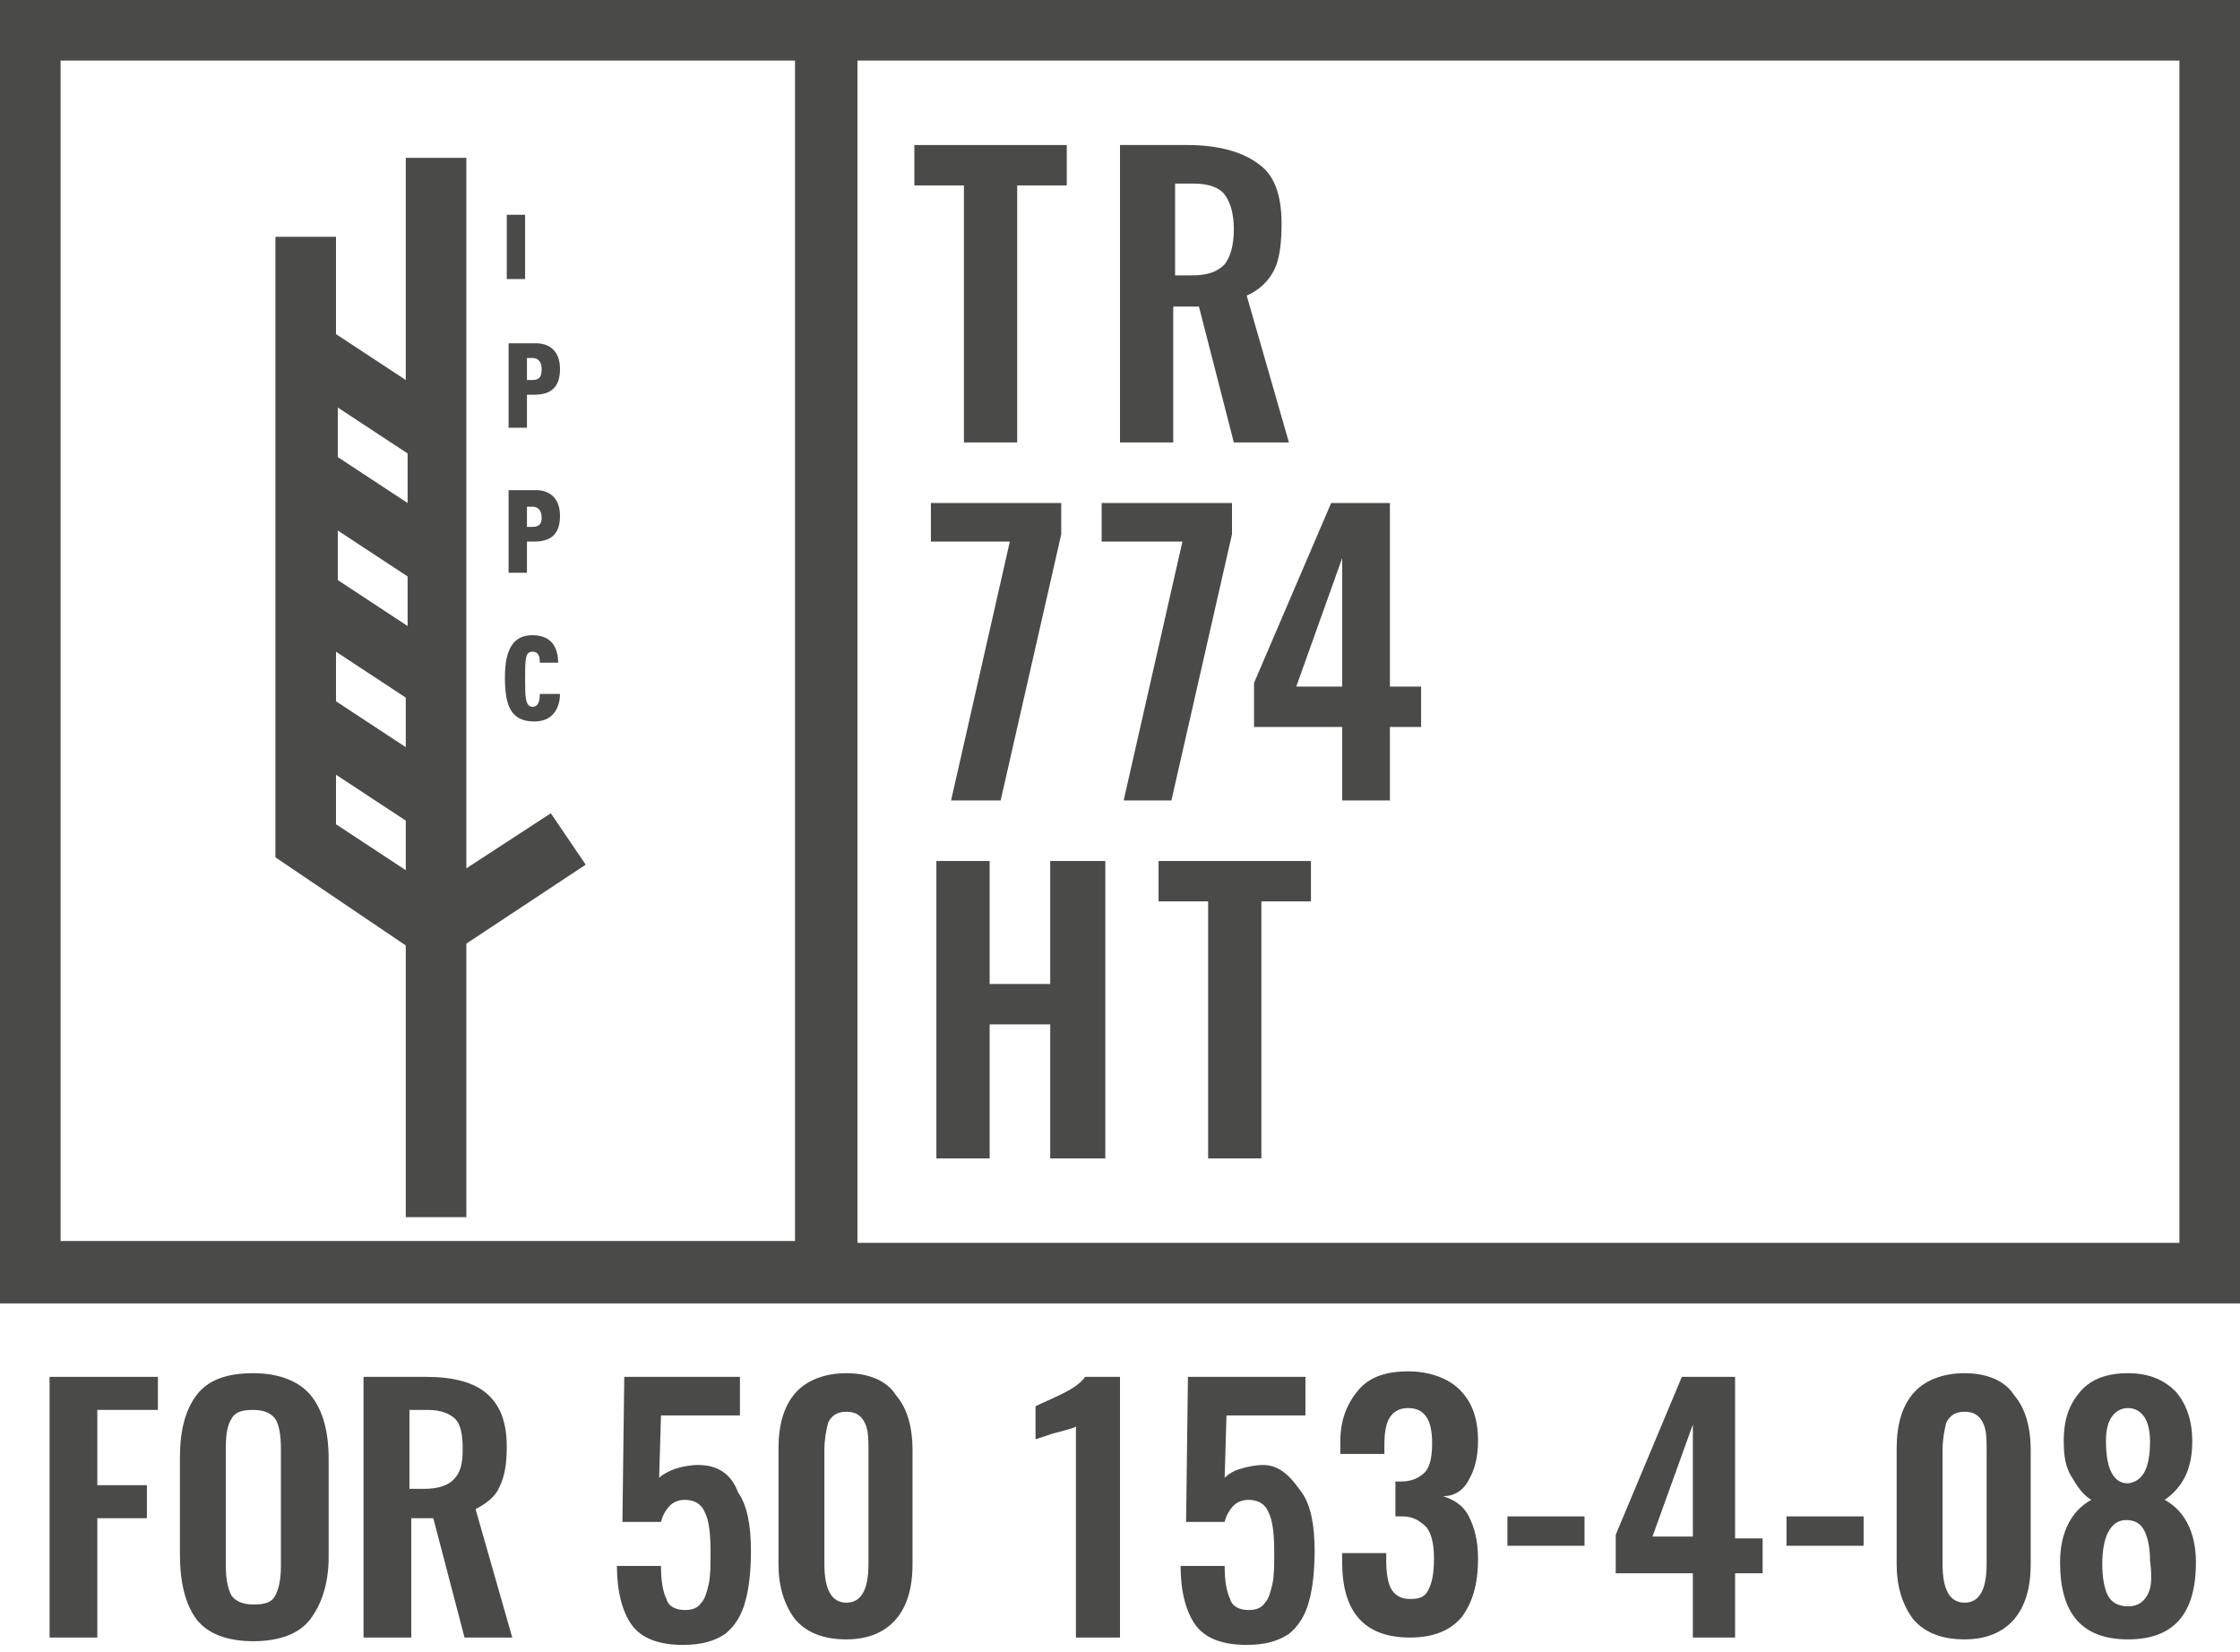
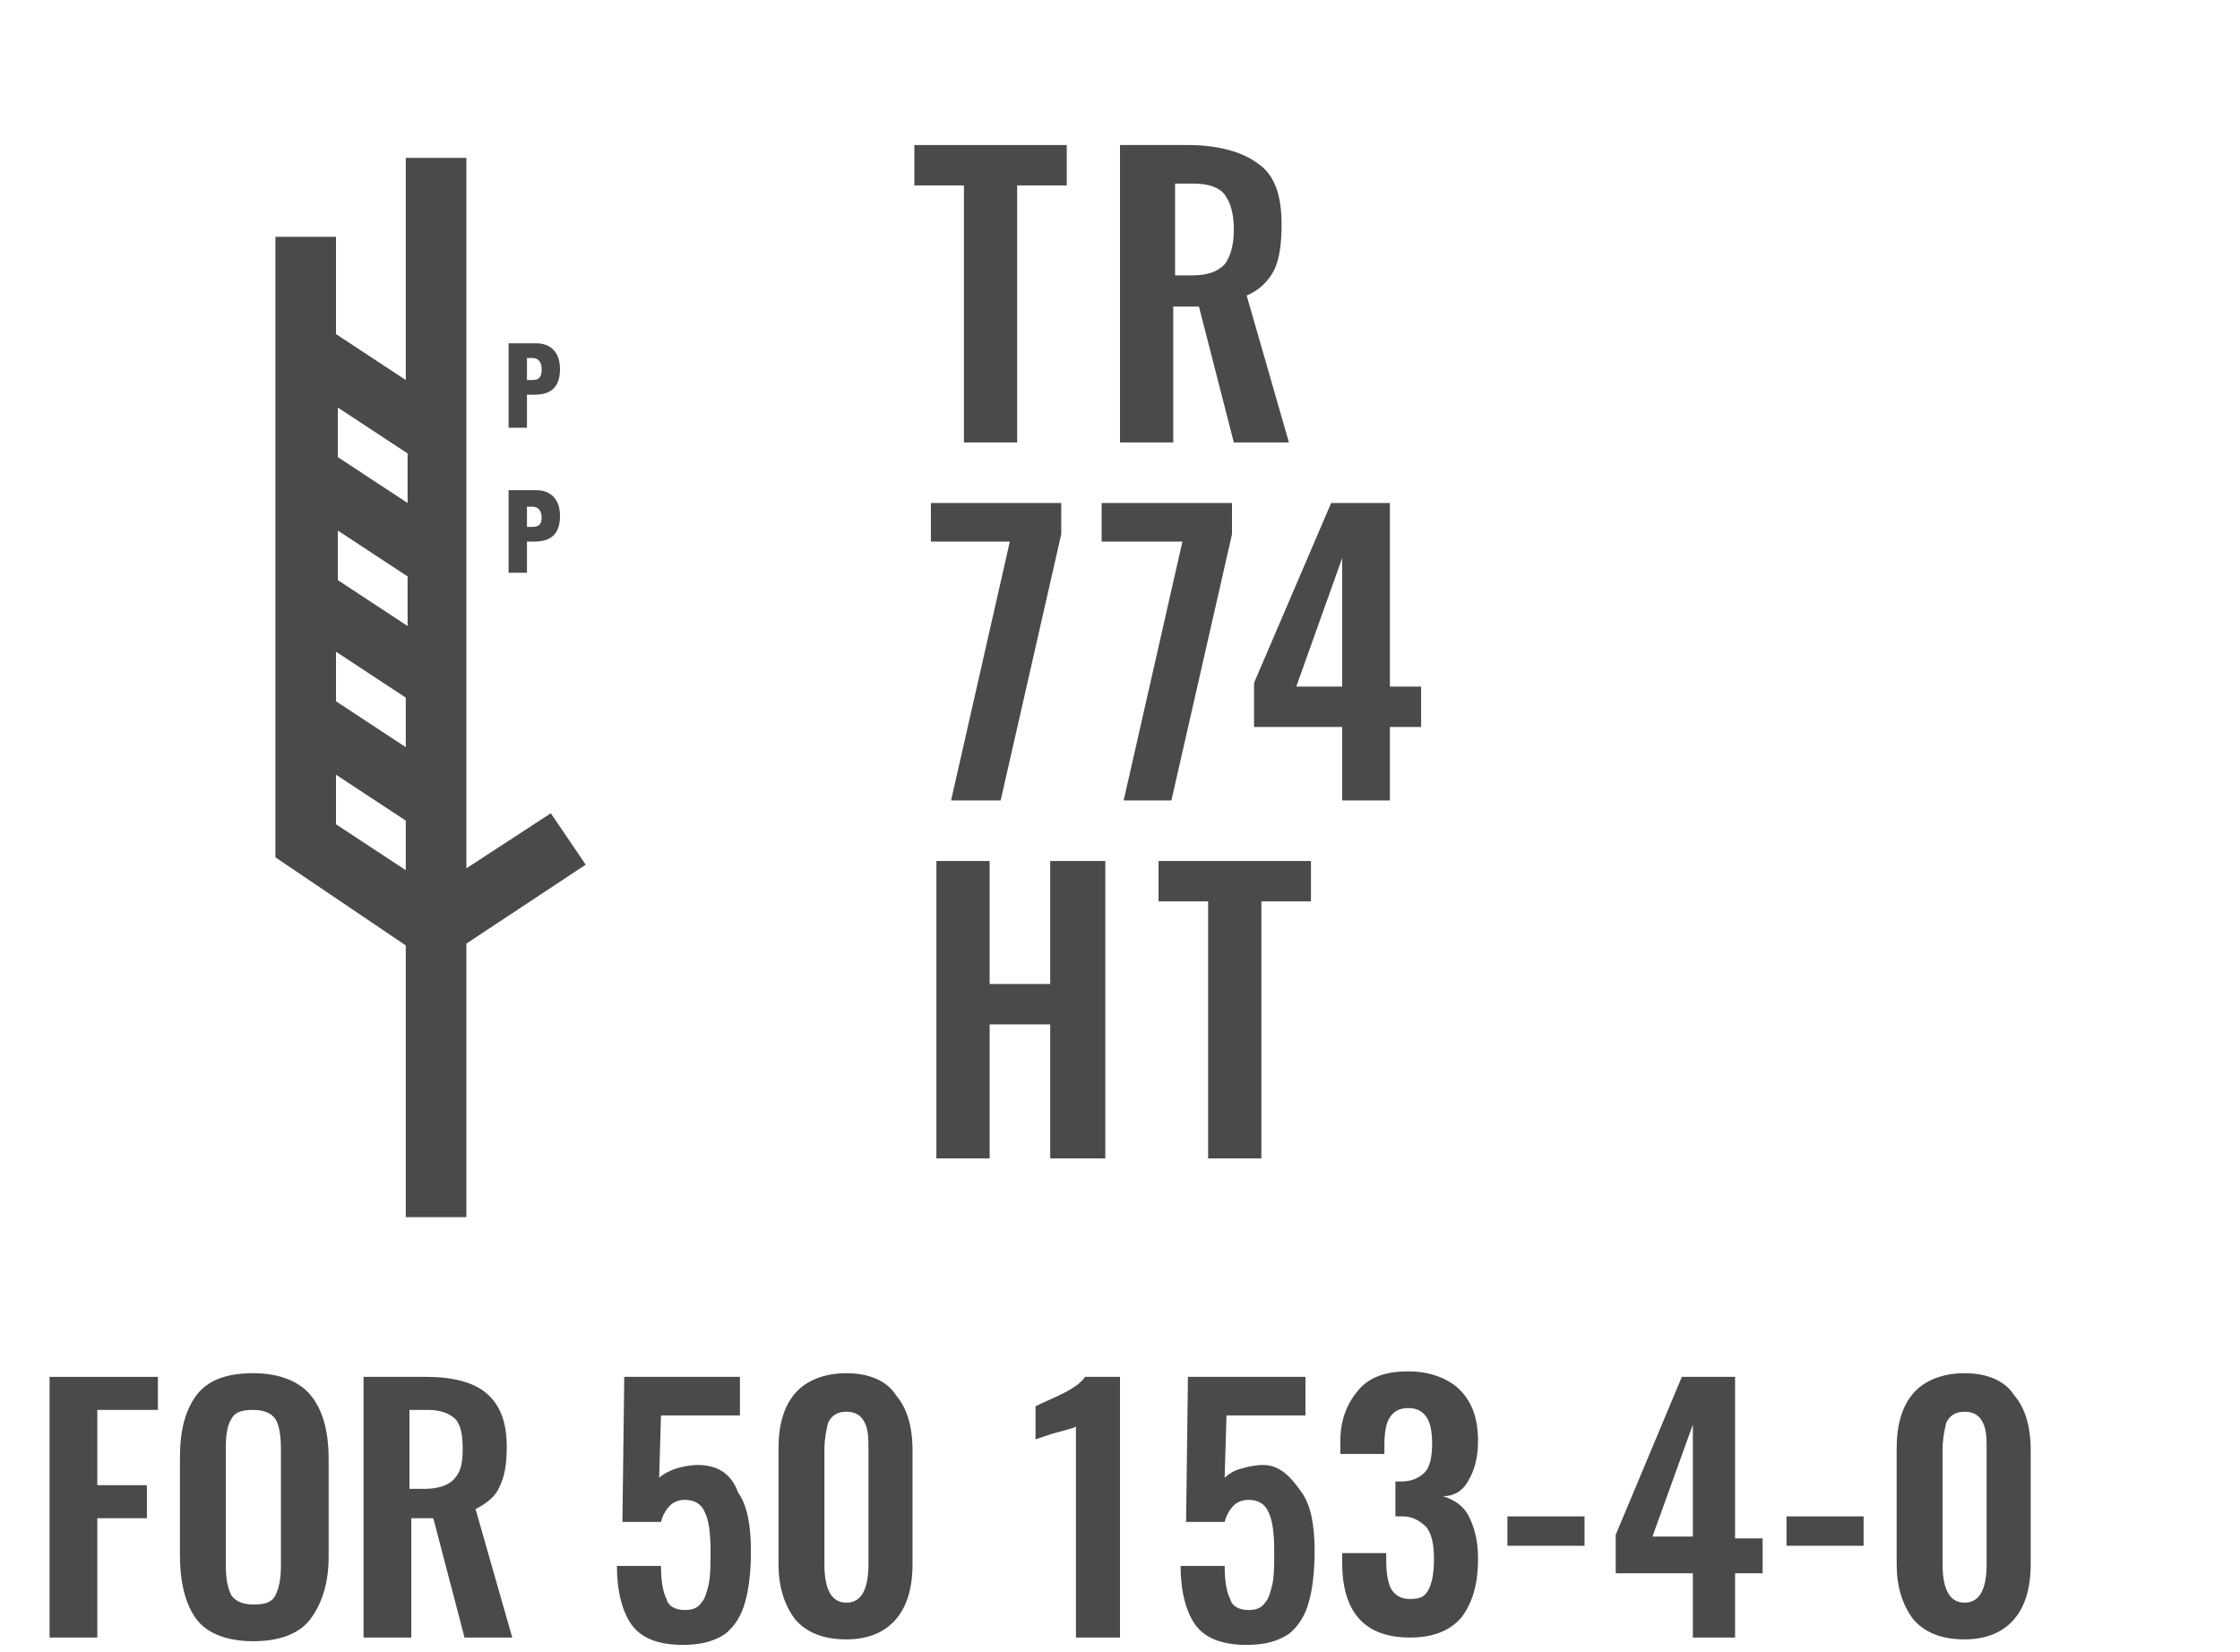
<svg xmlns="http://www.w3.org/2000/svg" width="122" height="90" viewBox="0 0 122 90" fill="none">
  <path d="M31.9 47.1L30 44.3L25.4 47.3V8.6H22.1V20.7L18.3 18.2V12.9H15V46.7L22.1 51.5V66.3H25.4V51.4L31.9 47.1ZM22.2 34.1L18.4 31.6V28.9L22.2 31.4V34.1ZM18.3 35.5L22.1 38V40.7L18.3 38.2V35.5ZM22.2 24.7V27.4L18.4 24.9V22.2L22.2 24.7ZM18.3 44.9V42.2L22.1 44.7V47.4L18.3 44.9Z" fill="#4A4A49" />
-   <path d="M28.6 11.7H27.6V15.2H28.6V11.7Z" fill="#4A4A49" />
  <path d="M27.7 23.3H28.7V21.5H29.1C30 21.5 30.5 21.1 30.5 20.1C30.5 19.1 29.9 18.7 29.2 18.7H27.7V23.3ZM28.7 19.5H29C29.3 19.5 29.5 19.7 29.5 20.1C29.5 20.5 29.4 20.7 29 20.7H28.7V19.5Z" fill="#4A4A49" />
  <path d="M29.2 26.7H27.7V31.2H28.7V29.5H29.1C30 29.5 30.5 29.1 30.5 28.1C30.5 27.1 29.9 26.7 29.2 26.7ZM29 28.7H28.7V27.6H29C29.3 27.6 29.5 27.8 29.5 28.2C29.5 28.5 29.4 28.7 29 28.7Z" fill="#4A4A49" />
-   <path d="M29.1 39.3C30.3 39.3 30.5 38.3 30.5 37.8C30.5 37.8 29.5 37.8 29.4 37.8C29.4 38 29.4 38.5 29 38.5C28.6 38.5 28.6 37.9 28.6 37C28.6 35.9 28.6 35.5 29 35.5C29.4 35.5 29.4 35.9 29.4 36.1H30.4C30.4 35.5 30.2 34.6 29 34.6C28 34.6 27.5 35.3 27.5 36.9C27.5 38.4 27.8 39.3 29.1 39.3Z" fill="#4A4A49" />
-   <path d="M0 0V71H122V0H0ZM3.3 3.3H43.3V67.6H3.3V3.3ZM118.7 67.7H46.7V3.3H118.7V67.7Z" fill="#4A4A49" />
  <path d="M2.7 89.2H5.3V82.7H8V80.9H5.3V76.8H8.6V75H2.7V89.2Z" fill="#4A4A49" />
  <path d="M13.8 74.8C12.3 74.8 11.3 75.2 10.7 76C10.1 76.8 9.8 77.9 9.8 79.4V84.7C9.8 86.2 10.1 87.4 10.7 88.2C11.3 89 12.4 89.4 13.8 89.4C15.2 89.4 16.3 89 16.9 88.2C17.5 87.4 17.9 86.3 17.9 84.8V79.5C17.9 78 17.6 76.9 17 76.1C16.4 75.3 15.3 74.8 13.8 74.8ZM15.3 85.3C15.3 86 15.2 86.5 15 86.9C14.8 87.3 14.4 87.4 13.8 87.4C13.2 87.4 12.8 87.2 12.6 86.9C12.4 86.5 12.3 86 12.3 85.3V78.8C12.3 78.1 12.4 77.6 12.6 77.3C12.8 76.9 13.2 76.8 13.8 76.8C14.4 76.8 14.8 77 15 77.3C15.2 77.6 15.3 78.2 15.3 78.9V85.3Z" fill="#4A4A49" />
  <path d="M27.2 81C27.5 80.4 27.6 79.7 27.6 78.8C27.6 77.4 27.2 76.5 26.5 75.9C25.8 75.3 24.7 75 23.2 75H19.8V89.2H22.4V82.7H23.6L25.3 89.2H27.9L25.9 82.2C26.5 81.9 27 81.5 27.2 81ZM24.7 80.6C24.4 80.9 23.9 81.1 23.1 81.1H22.3V76.8H23.3C24 76.8 24.5 77 24.8 77.3C25.1 77.6 25.2 78.2 25.2 78.9C25.2 79.7 25.1 80.2 24.7 80.6Z" fill="#4A4A49" />
  <path d="M38 79.8C37.6 79.8 37.1 79.9 36.8 80C36.5 80.1 36.1 80.3 35.9 80.5L36 77.1H40.3V75H34L33.9 82.9H36C36.1 82.5 36.3 82.2 36.5 82C36.7 81.8 37 81.7 37.3 81.7C37.8 81.7 38.2 81.9 38.4 82.4C38.6 82.8 38.7 83.5 38.7 84.5C38.7 85.3 38.7 85.8 38.6 86.3C38.5 86.7 38.4 87.1 38.2 87.3C38 87.6 37.7 87.7 37.3 87.7C36.8 87.7 36.4 87.5 36.3 87.1C36.1 86.7 36 86.1 36 85.3H33.6C33.6 86.7 33.9 87.8 34.4 88.5C34.9 89.2 35.8 89.6 37.2 89.6C38.2 89.6 38.9 89.4 39.5 89C40 88.6 40.4 88 40.6 87.2C40.8 86.5 40.9 85.5 40.9 84.5C40.9 83.1 40.7 82 40.2 81.3C39.8 80.2 39 79.8 38 79.8Z" fill="#4A4A49" />
  <path d="M46.1 74.8C44.9 74.8 43.9 75.2 43.3 75.9C42.7 76.6 42.4 77.6 42.4 78.9V85.2C42.4 86.4 42.7 87.4 43.3 88.2C43.9 88.9 44.8 89.3 46.1 89.3C47.3 89.3 48.2 88.9 48.8 88.2C49.4 87.5 49.7 86.5 49.7 85.2V79C49.7 77.7 49.4 76.7 48.8 76C48.3 75.2 47.3 74.8 46.1 74.8ZM47.3 85.2C47.3 86.6 46.9 87.3 46.1 87.3C45.3 87.3 44.9 86.6 44.9 85.2V79C44.9 78.4 45 77.9 45.1 77.5C45.3 77.1 45.6 76.9 46.1 76.9C46.6 76.9 46.9 77.1 47.1 77.5C47.3 77.9 47.3 78.4 47.3 79V85.2Z" fill="#4A4A49" />
  <path d="M57.9 75.9C57.3 76.2 56.8 76.4 56.4 76.6V78.4C56.4 78.4 56.7 78.3 57.3 78.1C58 77.9 58.5 77.8 58.6 77.7V89.2H61V75H59.1C58.9 75.3 58.5 75.6 57.9 75.9Z" fill="#4A4A49" />
  <path d="M68.8 79.8C68.4 79.8 67.9 79.9 67.6 80C67.2 80.1 66.9 80.3 66.7 80.5L66.8 77.1H71.1V75H64.7L64.6 82.9H66.7C66.8 82.5 67 82.2 67.2 82C67.4 81.8 67.7 81.7 68 81.7C68.5 81.7 68.9 81.9 69.1 82.4C69.3 82.8 69.4 83.5 69.4 84.5C69.4 85.3 69.4 85.8 69.3 86.3C69.2 86.7 69.1 87.1 68.9 87.3C68.7 87.6 68.4 87.7 68 87.7C67.5 87.7 67.1 87.5 67 87.1C66.8 86.7 66.7 86.1 66.7 85.3H64.3C64.3 86.7 64.6 87.8 65.1 88.5C65.6 89.2 66.5 89.6 67.9 89.6C68.9 89.6 69.6 89.4 70.2 89C70.7 88.6 71.1 88 71.3 87.2C71.5 86.5 71.6 85.5 71.6 84.5C71.6 83.1 71.4 82 70.9 81.3C70.4 80.6 69.8 79.8 68.8 79.8Z" fill="#4A4A49" />
  <path d="M80 80.6C80.3 80.1 80.5 79.4 80.5 78.5C80.5 77.3 80.2 76.4 79.5 75.7C78.9 75.1 77.9 74.7 76.7 74.7C75.5 74.7 74.6 75 74 75.7C73.4 76.4 73 77.3 73 78.5V79.2H75.4V78.7C75.4 78 75.5 77.5 75.7 77.2C75.9 76.9 76.2 76.7 76.7 76.7C77.2 76.7 77.5 76.9 77.7 77.2C77.9 77.5 78 78 78 78.6C78 79.3 77.9 79.9 77.6 80.2C77.3 80.5 76.9 80.7 76.3 80.7H76V82.6H76.4C77 82.6 77.4 82.9 77.7 83.2C78 83.6 78.1 84.2 78.1 84.9C78.1 85.7 78 86.2 77.8 86.6C77.6 87 77.3 87.1 76.8 87.1C76.3 87.1 76 86.9 75.8 86.6C75.6 86.3 75.5 85.7 75.5 85V84.6H73.1V85.1C73.1 87.8 74.3 89.2 76.8 89.2C78.1 89.2 79 88.8 79.6 88.1C80.2 87.3 80.5 86.3 80.5 84.9C80.5 83.9 80.3 83.2 80 82.6C79.7 82 79.2 81.7 78.6 81.5C79.2 81.5 79.7 81.2 80 80.6Z" fill="#4A4A49" />
  <path d="M86.3 82.6H82.1V84.2H86.3V82.6Z" fill="#4A4A49" />
  <path d="M94.4 75H91.6L88 83.6V85.7H92.2V89.2H94.5V85.7H96V83.8H94.5V75H94.4ZM92.2 83.7H90L92.2 77.6V83.7Z" fill="#4A4A49" />
  <path d="M101.5 82.6H97.3V84.2H101.5V82.6Z" fill="#4A4A49" />
  <path d="M107 74.8C105.8 74.8 104.8 75.2 104.2 75.9C103.6 76.6 103.3 77.6 103.3 78.9V85.2C103.3 86.4 103.6 87.4 104.2 88.2C104.8 88.9 105.7 89.3 107 89.3C108.2 89.3 109.1 88.9 109.7 88.2C110.3 87.5 110.6 86.5 110.6 85.2V79C110.6 77.7 110.3 76.7 109.7 76C109.2 75.2 108.2 74.8 107 74.8ZM108.2 85.2C108.2 86.6 107.8 87.3 107 87.3C106.2 87.3 105.8 86.6 105.8 85.2V79C105.8 78.4 105.9 77.9 106 77.5C106.2 77.1 106.5 76.9 107 76.9C107.5 76.9 107.8 77.1 108 77.5C108.2 77.9 108.2 78.4 108.2 79V85.2Z" fill="#4A4A49" />
-   <path d="M117.9 81.7C118.9 81 119.4 80 119.4 78.5C119.4 77.4 119.1 76.5 118.5 75.8C117.9 75.2 117.1 74.8 115.9 74.8C114.8 74.8 113.9 75.1 113.3 75.8C112.7 76.5 112.4 77.3 112.4 78.5C112.4 79.3 112.5 79.9 112.8 80.4C113.1 80.9 113.4 81.4 113.9 81.7C112.8 82.3 112.2 83.5 112.2 85.1C112.2 87.9 113.4 89.3 115.9 89.3C118.4 89.3 119.6 87.9 119.6 85.1C119.6 83.5 119 82.3 117.9 81.7ZM115 77.2C115.2 76.9 115.5 76.7 115.9 76.7C116.3 76.7 116.6 76.9 116.8 77.2C117 77.5 117.1 78 117.1 78.5C117.1 80 116.7 80.7 115.9 80.8C115.1 80.8 114.7 80 114.7 78.5C114.7 77.9 114.8 77.5 115 77.2ZM117 86.8C116.8 87.2 116.5 87.5 115.9 87.5C115.4 87.5 115 87.3 114.8 86.9C114.6 86.5 114.5 85.9 114.5 85.2C114.5 84.5 114.6 83.9 114.8 83.5C115 83.1 115.3 82.8 115.8 82.8C116.3 82.8 116.6 83 116.8 83.4C117 83.8 117.1 84.4 117.1 85C117.2 85.8 117.2 86.4 117 86.8Z" fill="#4A4A49" />
-   <path d="M52.5 10.1V24.1H55.4V10.1H58.1V7.9H49.8V10.1H52.5Z" fill="#4A4A49" />
+   <path d="M52.5 10.1V24.1H55.4V10.1H58.1V7.9H49.8V10.1Z" fill="#4A4A49" />
  <path d="M63.9 16.7H65.3L67.2 24.1H70.2L67.9 16.1C68.6 15.8 69.1 15.3 69.4 14.7C69.7 14.1 69.8 13.2 69.8 12.2C69.8 10.6 69.4 9.5 68.5 8.9C67.7 8.3 66.4 7.9 64.7 7.9H61V24.1H63.9V16.7ZM63.9 10H65C65.8 10 66.4 10.2 66.7 10.6C67 11 67.2 11.6 67.2 12.5C67.2 13.4 67 14 66.7 14.4C66.3 14.8 65.8 15 64.9 15H64V10H63.9Z" fill="#4A4A49" />
  <path d="M54.5 43.6L57.8 29.1V27.4H50.7V29.5H55L51.8 43.6H54.5Z" fill="#4A4A49" />
  <path d="M61.2 43.6H63.8L67.1 29.1V27.4H60V29.5H64.4L61.2 43.6Z" fill="#4A4A49" />
  <path d="M68.3 39.6H73.1V43.6H75.7V39.6H77.4V37.4H75.7V27.4H72.5L68.3 37.2V39.6ZM73.1 30.4V37.4H70.6L73.1 30.4Z" fill="#4A4A49" />
  <path d="M57.2 53.6H53.9V46.9H51V63.1H53.9V55.8H57.2V63.1H60.2V46.9H57.2V53.6Z" fill="#4A4A49" />
  <path d="M63.1 49.1H65.8V63.1H68.7V49.1H71.4V46.9H63.1V49.1Z" fill="#4A4A49" />
</svg>